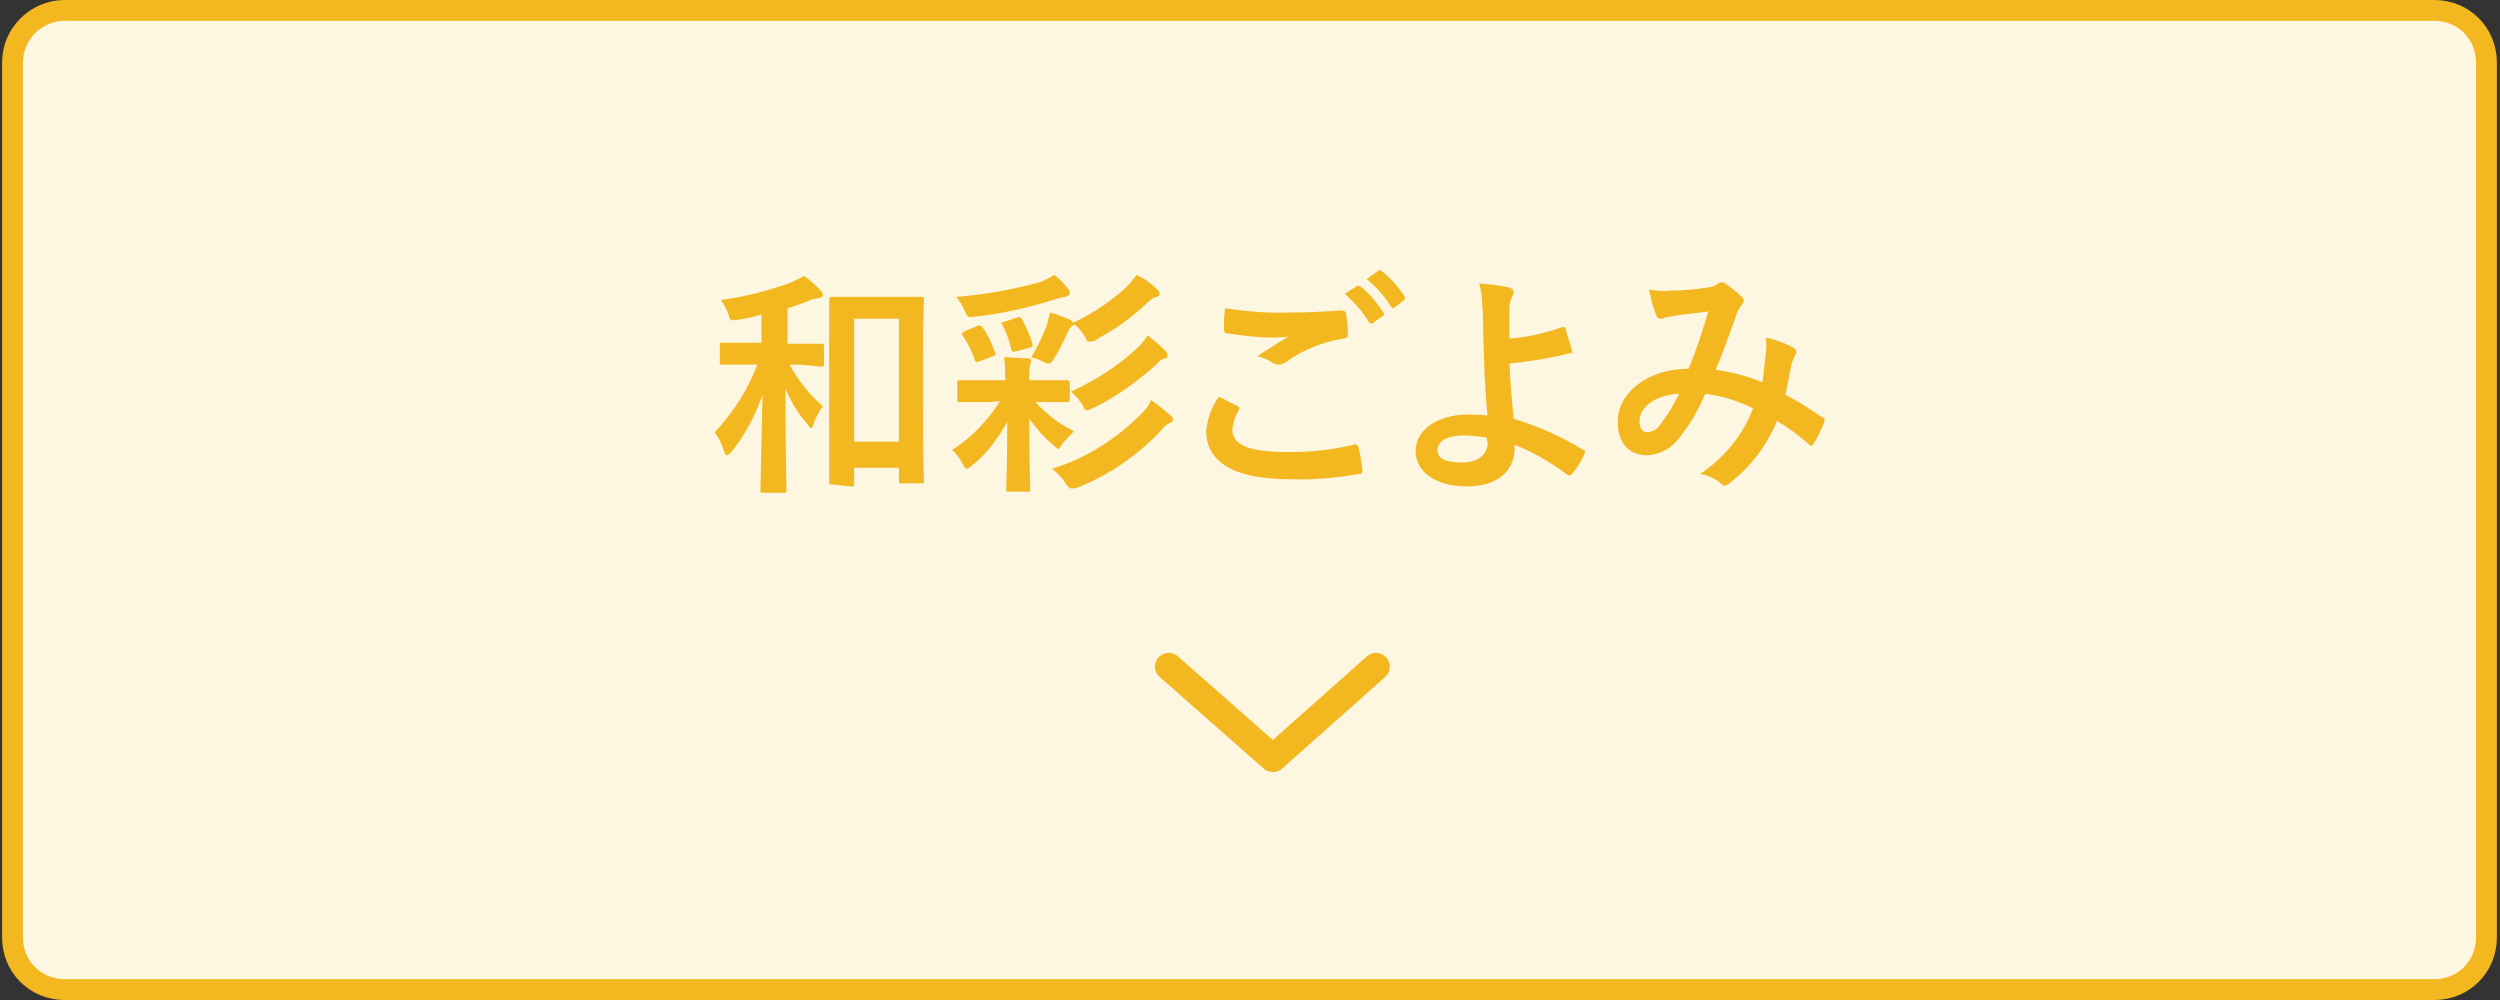
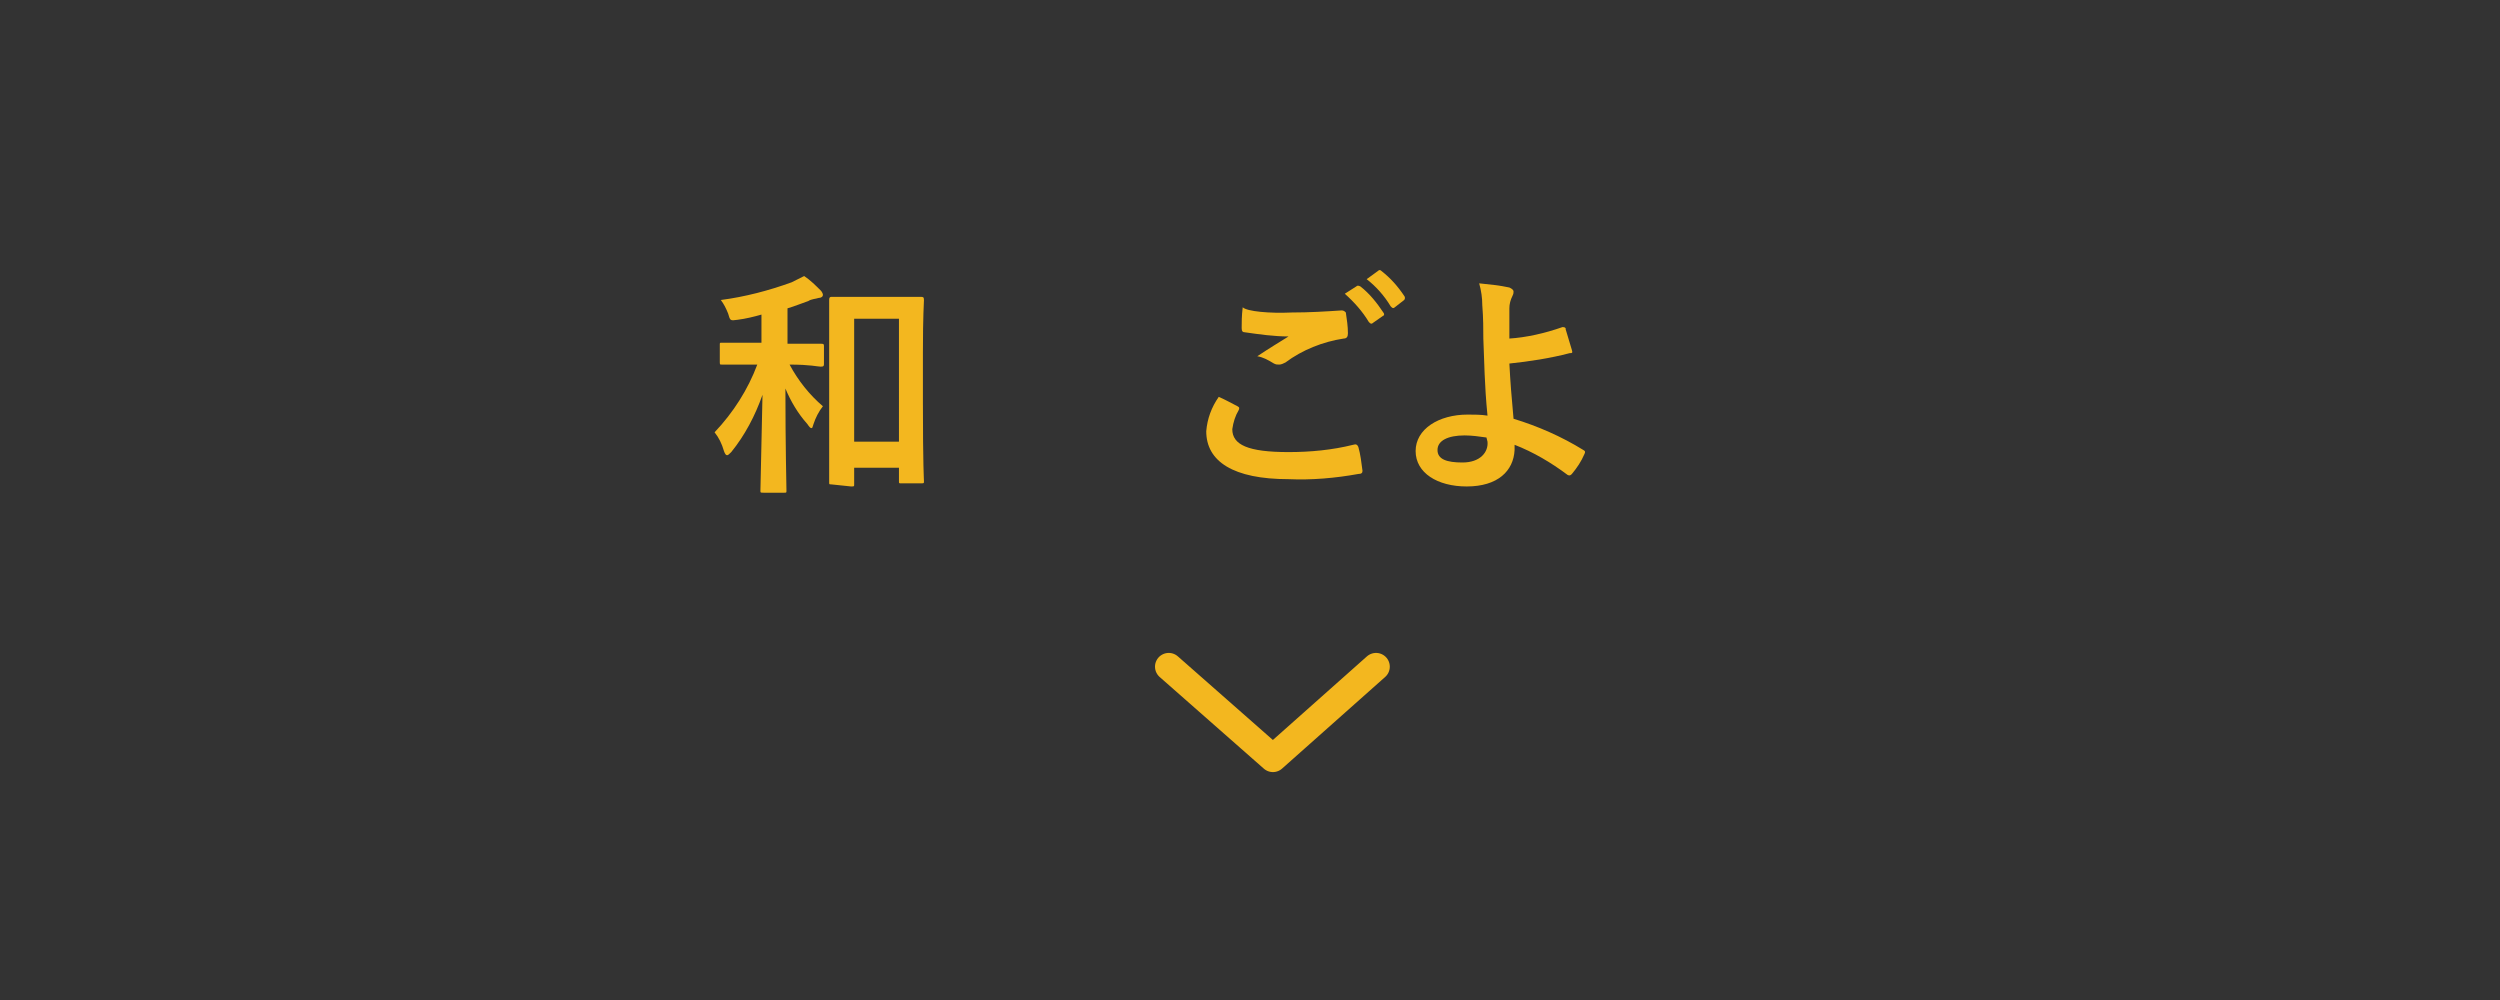
<svg xmlns="http://www.w3.org/2000/svg" version="1.1" id="レイヤー_1" x="0px" y="0px" viewBox="0 0 240 96" style="enable-background:new 0 0 240 96;" xml:space="preserve">
  <rect x="0" y="0" width="240" height="96" fill="#333333" stroke="none" />
  <style type="text/css">
	.st0{fill:#FDF6E1;}
	.st1{fill:none;stroke:#F3B71F;stroke-width:2;stroke-miterlimit:10;}
	.st2{fill:#F3B71F;}
	.st3{fill:none;stroke:#F3B71F;stroke-width:2.64;stroke-linecap:round;stroke-linejoin:round;}
</style>
  <title>btn_3</title>
  <g id="レイヤー_2_1_">
    <g id="レイヤー_1-2">
-       <path class="st0" d="M6.2,1h227.5c2.8,0,5,2.2,5,5v84c0,2.8-2.2,5-5,5H6.2c-2.8,0-5-2.2-5-5V6C1.2,3.2,3.5,1,6.2,1z" />
-       <path class="st1" d="M6.2,1h227.5c2.8,0,5,2.2,5,5v84c0,2.8-2.2,5-5,5H6.2c-2.8,0-5-2.2-5-5V6C1.2,3.2,3.5,1,6.2,1z" />
      <path class="st2" d="M75.8,35c0.8,1.5,1.9,2.9,3.2,4c-0.4,0.5-0.7,1.1-0.9,1.7C78,41,78,41.1,77.9,41.1s-0.2-0.1-0.4-0.4    c-0.9-1-1.6-2.2-2.1-3.4c0,5.6,0.1,9.4,0.1,9.8c0,0.2,0,0.2-0.2,0.2h-2c-0.3,0-0.3,0-0.3-0.2c0-0.4,0.1-4.1,0.2-9.2    c-0.7,2-1.7,3.9-3,5.5c-0.2,0.2-0.3,0.3-0.4,0.3s-0.2-0.1-0.3-0.4c-0.2-0.7-0.5-1.3-0.9-1.8c1.8-1.9,3.2-4.1,4.1-6.5H72    c-1.9,0-2.5,0-2.7,0s-0.2,0-0.2-0.3v-1.6c0-0.2,0-0.2,0.2-0.2s0.8,0,2.7,0h1.1v-2.7c-0.7,0.2-1.5,0.4-2.3,0.5    c-0.7,0.1-0.7,0.1-0.9-0.6c-0.2-0.5-0.4-0.9-0.7-1.3c2.3-0.3,4.6-0.9,6.8-1.7c0.4-0.2,0.8-0.4,1.2-0.6c0.6,0.4,1.1,0.9,1.6,1.4    c0.1,0.1,0.2,0.3,0.2,0.4c0,0.2-0.2,0.3-0.4,0.3c-0.3,0.1-0.7,0.1-1,0.3c-0.6,0.2-1.3,0.5-2,0.7V33h0.5c1.9,0,2.5,0,2.7,0    s0.3,0,0.3,0.2v1.7c0,0.2,0,0.3-0.3,0.3S77.8,35,75.8,35L75.8,35z M79.8,46.5c-0.2,0-0.2,0-0.2-0.2s0-1.4,0-7.6v-4.2    c0-4.3,0-5.6,0-5.7s0-0.3,0.2-0.3s0.8,0,2.6,0h3.4c1.8,0,2.4,0,2.6,0s0.3,0,0.3,0.3s-0.1,1.4-0.1,5v4.9c0,6.1,0.1,7.3,0.1,7.5    s0,0.2-0.3,0.2h-1.9c-0.2,0-0.2,0-0.2-0.2v-1.3H82v1.6c0,0.2,0,0.2-0.3,0.2L79.8,46.5z M82,42.4h4.3V30.6H82L82,42.4z" />
-       <path class="st2" d="M95,38.6c-2,0-2.7,0-2.9,0s-0.2,0-0.2-0.3v-1.5c0-0.3,0-0.3,0.2-0.3s0.8,0,2.9,0h1.5v-0.2c0-0.7,0-1.3-0.1-2    c0.8,0,1.6,0.1,2.3,0.1c0.2,0,0.3,0.1,0.3,0.2c0,0.1-0.1,0.3-0.1,0.4c-0.1,0.4-0.1,0.8-0.1,1.3v0.2h0.9c1.9,0,2.6,0,2.7,0    s0.3,0,0.3,0.3v1.5c0,0.2,0,0.3-0.3,0.3s-0.8,0-2.7,0h-0.3c1.1,1.2,2.3,2.1,3.7,2.8c-0.4,0.4-0.8,0.8-1.1,1.2    c-0.2,0.3-0.3,0.5-0.4,0.5s-0.2-0.1-0.5-0.4c-0.9-0.7-1.6-1.6-2.3-2.5c0,3.8,0.1,6.4,0.1,6.8c0,0.2,0,0.2-0.2,0.2h-1.8    c-0.3,0-0.3,0-0.3-0.2c0-0.4,0.1-2.9,0.1-6.5c-0.9,1.6-2,3.1-3.4,4.2c-0.2,0.2-0.4,0.3-0.5,0.3s-0.2-0.1-0.4-0.5    c-0.3-0.5-0.6-1-1-1.3c1.9-1.2,3.4-2.8,4.6-4.7L95,38.6z M102.6,27.8c0.1,0.1,0.1,0.3,0.1,0.4c0,0.1-0.2,0.2-0.4,0.3    c-0.3,0-0.6,0.1-0.9,0.2c-2.5,0.8-5.1,1.4-7.8,1.7c-0.7,0.1-0.7,0.1-1-0.6c-0.2-0.5-0.5-0.9-0.8-1.3c2.7-0.2,5.4-0.7,8-1.4    c0.5-0.2,0.9-0.4,1.4-0.7C101.8,26.8,102.2,27.3,102.6,27.8z M93.8,31.3c0.2-0.1,0.3-0.1,0.5,0.1c0.5,0.7,0.9,1.5,1.2,2.4    c0.1,0.2,0.1,0.3-0.2,0.4L94,34.7c-0.3,0.1-0.3,0.1-0.4-0.1c-0.3-0.9-0.7-1.7-1.2-2.4c-0.1-0.2-0.1-0.2,0.2-0.4L93.8,31.3z     M97.6,30.5c0.3-0.1,0.3-0.1,0.5,0.1c0.4,0.8,0.8,1.6,1,2.4c0.1,0.3,0,0.3-0.3,0.4l-1.2,0.3c-0.3,0.1-0.4,0.1-0.5-0.1    c-0.2-0.9-0.5-1.7-0.9-2.5C96,31,96.1,31,96.4,30.9L97.6,30.5z M111.1,27.8c0.2,0.1,0.2,0.3,0.2,0.5c0,0.1-0.1,0.2-0.3,0.2    c-0.4,0.1-0.7,0.4-1,0.7c-1.4,1.3-2.9,2.4-4.6,3.3c-0.2,0.2-0.5,0.3-0.8,0.3c-0.2,0-0.3-0.1-0.4-0.4c-0.3-0.5-0.6-0.9-1.1-1.3    c0,0.1-0.1,0.2-0.2,0.2c-0.2,0.2-0.3,0.4-0.4,0.6c-0.4,0.9-0.8,1.7-1.3,2.5c-0.2,0.3-0.3,0.5-0.5,0.5c-0.2,0-0.4-0.1-0.6-0.2    c-0.4-0.2-0.7-0.3-1.1-0.4c0.6-1,1.1-2,1.5-3.1c0.1-0.4,0.2-0.8,0.3-1.2c0.7,0.2,1.3,0.4,1.9,0.7c0.1,0,0.2,0.1,0.3,0.3    c1.9-0.9,3.7-2.1,5.2-3.5c0.3-0.3,0.6-0.7,0.9-1.1C110,26.8,110.6,27.3,111.1,27.8z M109.6,39.7c0.4-0.4,0.7-0.8,0.9-1.3    c0.7,0.5,1.3,1,1.9,1.5c0.2,0.2,0.2,0.2,0.2,0.4s-0.1,0.2-0.3,0.3c-0.4,0.2-0.7,0.5-0.9,0.8c-2.2,2.3-4.8,4.1-7.7,5.3    c-0.2,0.1-0.5,0.2-0.8,0.2c-0.2,0-0.3-0.1-0.6-0.5c-0.3-0.5-0.8-1-1.3-1.4C104.3,44,107.2,42.1,109.6,39.7z M111.9,33.7    c0.1,0.1,0.2,0.3,0.2,0.4c0,0.2-0.1,0.3-0.3,0.3c-0.3,0.1-0.6,0.3-0.8,0.6c-1.8,1.6-3.7,3-5.9,4.1c-0.2,0.1-0.5,0.2-0.7,0.3    c-0.2,0-0.3-0.1-0.4-0.4c-0.3-0.5-0.7-1-1.2-1.4c2.4-1.1,4.6-2.5,6.5-4.3c0.3-0.3,0.6-0.7,0.9-1.1    C110.7,32.6,111.3,33.1,111.9,33.7L111.9,33.7z" />
-       <path class="st2" d="M118.8,39c0.2,0.1,0.2,0.2,0.1,0.4c-0.3,0.5-0.5,1.1-0.6,1.8c0,1.5,1.5,2.2,5.4,2.2c2.1,0,4.2-0.2,6.2-0.7    c0.3-0.1,0.4,0,0.5,0.2c0.2,0.7,0.3,1.5,0.4,2.3c0,0.2-0.1,0.3-0.4,0.3c-2.2,0.4-4.5,0.6-6.7,0.5c-5.3,0-7.9-1.7-7.9-4.6    c0.1-1.2,0.5-2.3,1.2-3.3C117.7,38.4,118.2,38.7,118.8,39z M124,30c1.7,0,3.3-0.1,4.8-0.2c0.2,0,0.3,0.1,0.4,0.2    c0.1,0.7,0.2,1.3,0.2,2c0,0.3-0.1,0.5-0.4,0.5c-2,0.3-4,1.1-5.6,2.3c-0.2,0.1-0.4,0.2-0.6,0.2c-0.2,0-0.3,0-0.5-0.1    c-0.5-0.3-1-0.6-1.6-0.7c1.2-0.8,2.2-1.4,3-1.9c-0.6,0.1-1.1,0.1-1.7,0.1c-1.4,0-2.8-0.2-4.2-0.4c-0.2,0-0.3-0.1-0.3-0.4    c0-0.5,0-1.2,0.1-2C119.7,29.9,121.9,30.1,124,30z M130.2,27.5c0.1-0.1,0.2-0.1,0.4,0c0.9,0.7,1.6,1.6,2.2,2.5    c0.1,0.1,0.1,0.3,0,0.3c0,0,0,0,0,0l-1,0.7c-0.1,0.1-0.2,0.1-0.3,0c0,0,0,0-0.1-0.1c-0.6-1-1.4-1.9-2.3-2.7L130.2,27.5z M132.3,26    c0.1-0.1,0.2-0.1,0.3,0c0.9,0.7,1.6,1.5,2.2,2.4c0.1,0.1,0.1,0.3,0,0.4c0,0,0,0,0,0l-0.9,0.7c-0.1,0.1-0.2,0.1-0.3,0    c0,0-0.1-0.1-0.1-0.1c-0.6-1-1.4-1.9-2.3-2.6L132.3,26z" />
+       <path class="st2" d="M118.8,39c0.2,0.1,0.2,0.2,0.1,0.4c-0.3,0.5-0.5,1.1-0.6,1.8c0,1.5,1.5,2.2,5.4,2.2c2.1,0,4.2-0.2,6.2-0.7    c0.3-0.1,0.4,0,0.5,0.2c0.2,0.7,0.3,1.5,0.4,2.3c0,0.2-0.1,0.3-0.4,0.3c-2.2,0.4-4.5,0.6-6.7,0.5c-5.3,0-7.9-1.7-7.9-4.6    c0.1-1.2,0.5-2.3,1.2-3.3C117.7,38.4,118.2,38.7,118.8,39z M124,30c1.7,0,3.3-0.1,4.8-0.2c0.2,0,0.3,0.1,0.4,0.2    c0.1,0.7,0.2,1.3,0.2,2c0,0.3-0.1,0.5-0.4,0.5c-2,0.3-4,1.1-5.6,2.3c-0.2,0.1-0.4,0.2-0.6,0.2c-0.2,0-0.3,0-0.5-0.1    c-0.5-0.3-1-0.6-1.6-0.7c1.2-0.8,2.2-1.4,3-1.9c-1.4,0-2.8-0.2-4.2-0.4c-0.2,0-0.3-0.1-0.3-0.4    c0-0.5,0-1.2,0.1-2C119.7,29.9,121.9,30.1,124,30z M130.2,27.5c0.1-0.1,0.2-0.1,0.4,0c0.9,0.7,1.6,1.6,2.2,2.5    c0.1,0.1,0.1,0.3,0,0.3c0,0,0,0,0,0l-1,0.7c-0.1,0.1-0.2,0.1-0.3,0c0,0,0,0-0.1-0.1c-0.6-1-1.4-1.9-2.3-2.7L130.2,27.5z M132.3,26    c0.1-0.1,0.2-0.1,0.3,0c0.9,0.7,1.6,1.5,2.2,2.4c0.1,0.1,0.1,0.3,0,0.4c0,0,0,0,0,0l-0.9,0.7c-0.1,0.1-0.2,0.1-0.3,0    c0,0-0.1-0.1-0.1-0.1c-0.6-1-1.4-1.9-2.3-2.6L132.3,26z" />
      <path class="st2" d="M150,31.4c0.1,0,0.2,0,0.3,0.1c0,0,0,0,0,0.1c0.2,0.7,0.4,1.3,0.6,2c0.1,0.3,0,0.3-0.2,0.3    c-1.9,0.5-3.9,0.8-5.8,1c0.1,1.9,0.2,3.1,0.4,5.3c2.3,0.7,4.6,1.7,6.7,3c0.2,0.1,0.2,0.2,0.1,0.4c-0.3,0.7-0.7,1.3-1.2,1.9    c-0.1,0.1-0.2,0.2-0.4,0.1c-1.6-1.2-3.3-2.2-5.1-2.9c0,0.2,0,0.3,0,0.5c-0.1,2-1.6,3.5-4.6,3.5c-2.8,0-4.9-1.3-4.9-3.4    s2.2-3.5,5-3.5c0.6,0,1.3,0,1.9,0.1c-0.3-3-0.3-5.2-0.4-7.4c0-0.8,0-2-0.1-3.2c0-0.7-0.1-1.4-0.3-2.1c1,0.1,2,0.2,2.9,0.4    c0.2,0.1,0.4,0.2,0.4,0.4c0,0.1,0,0.2-0.1,0.4c-0.2,0.4-0.3,0.8-0.3,1.2c0,0.7,0,1.7,0,2.9C146.5,32.4,148.3,32,150,31.4z     M142.7,42c-0.7-0.1-1.4-0.2-2.1-0.2c-1.6,0-2.6,0.5-2.6,1.4s0.9,1.2,2.4,1.2c1.7,0,2.5-1,2.4-2L142.7,42z" />
-       <path class="st2" d="M169.5,34c0.1-0.5,0.1-1,0-1.6c0.9,0.2,1.8,0.5,2.7,1c0.2,0.1,0.3,0.4,0.2,0.6c0,0,0,0,0,0    c-0.2,0.3-0.3,0.6-0.4,0.9c-0.2,1-0.4,2-0.6,3c1.2,0.6,2.4,1.4,3.6,2.2c0.2,0.1,0.2,0.2,0.1,0.5c-0.3,0.7-0.6,1.4-1,2    c-0.1,0.1-0.1,0.2-0.2,0.2c-0.1,0-0.2-0.1-0.3-0.2c-0.9-0.8-1.9-1.5-3-2.2c-1,2.4-2.6,4.5-4.6,6c-0.2,0.2-0.3,0.2-0.5,0.2    c-0.1,0-0.2-0.1-0.3-0.2c-0.6-0.5-1.3-0.8-2-0.9c2.3-1.5,4.1-3.7,5.1-6.3c-1.4-0.7-3-1.2-4.6-1.4c-0.7,1.7-1.6,3.2-2.8,4.6    c-0.7,0.8-1.8,1.3-2.9,1.3c-1.3,0-2.7-0.9-2.7-3.2c0-2.8,2.9-5.1,6.8-5.1c0.8-1.9,1.3-3.5,1.9-5.5l-3.2,0.4    c-0.3,0.1-0.7,0.1-1,0.2c-0.1,0.1-0.3,0.1-0.4,0.1c-0.2,0-0.3-0.1-0.4-0.3c-0.3-0.8-0.5-1.6-0.7-2.5c0.7,0.1,1.3,0.2,2,0.1    c1.2,0,2.4-0.1,3.6-0.3c0.4,0,0.8-0.2,1.1-0.4c0.1-0.1,0.2-0.1,0.3-0.1c0.1,0,0.2,0,0.3,0.1c0.6,0.4,1.1,0.8,1.6,1.3    c0.1,0.1,0.2,0.2,0.2,0.4c0,0.1-0.1,0.2-0.2,0.4c-0.3,0.3-0.5,0.8-0.6,1.2c-0.6,1.6-1.2,3.4-1.9,5c1.5,0.2,3,0.6,4.5,1.2    C169.3,36,169.4,35,169.5,34z M157.4,40.4c0,0.7,0.2,1.1,0.8,1.1c0.6-0.1,1-0.4,1.3-0.9c0.7-0.9,1.2-1.8,1.7-2.8    C158.9,37.9,157.4,39.1,157.4,40.4z" />
      <polyline class="st3" points="112.2,64 122.2,72.8 132.1,64   " />
    </g>
  </g>
</svg>